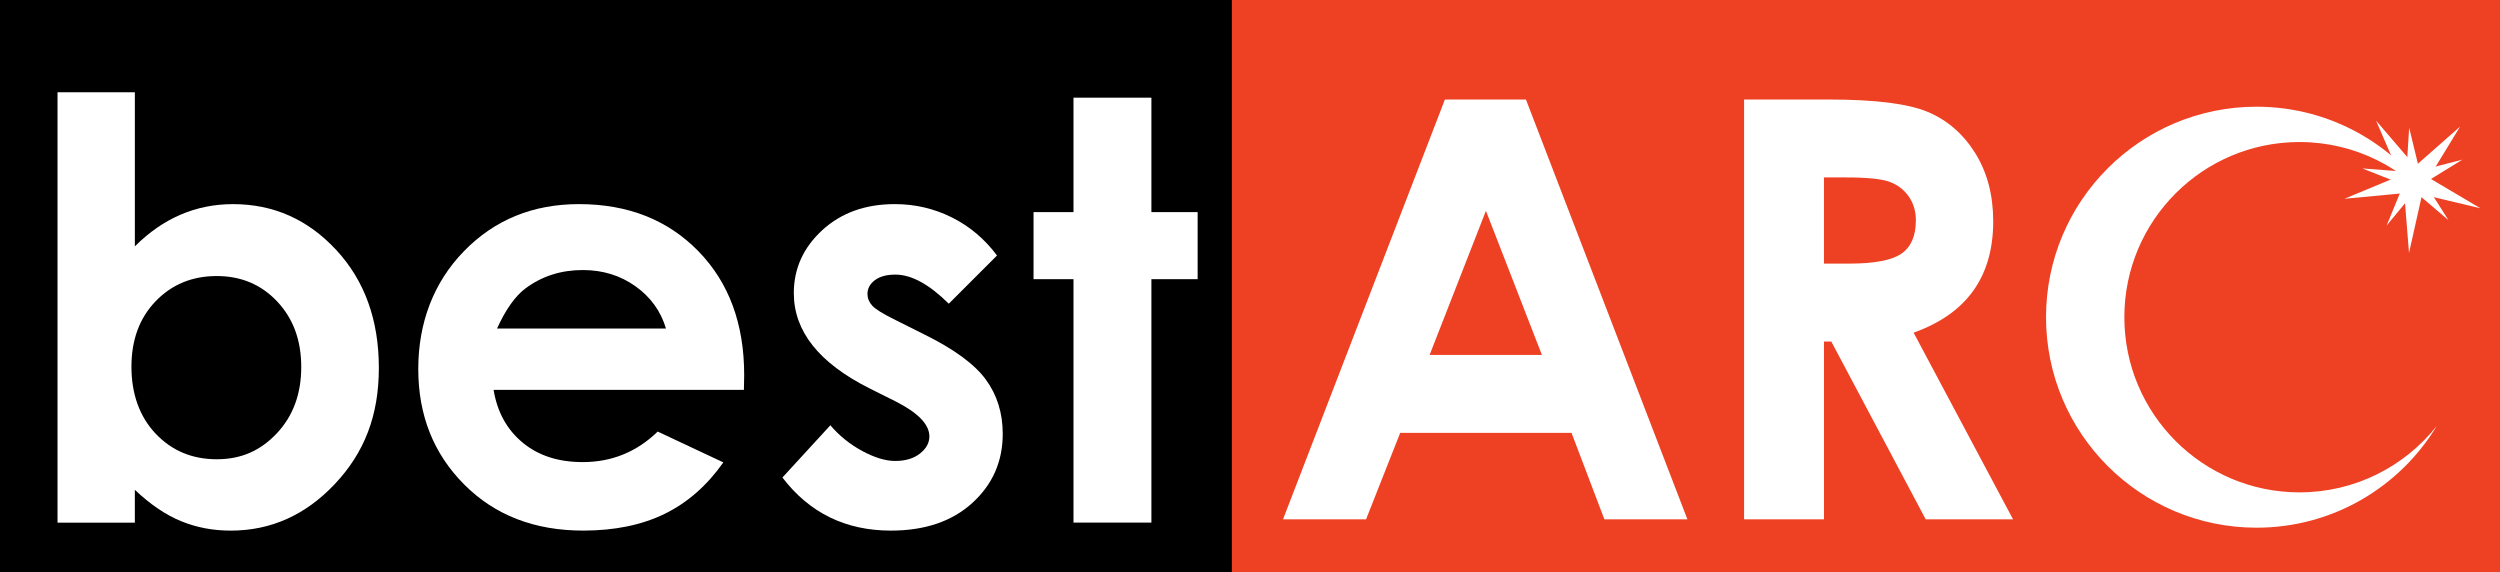
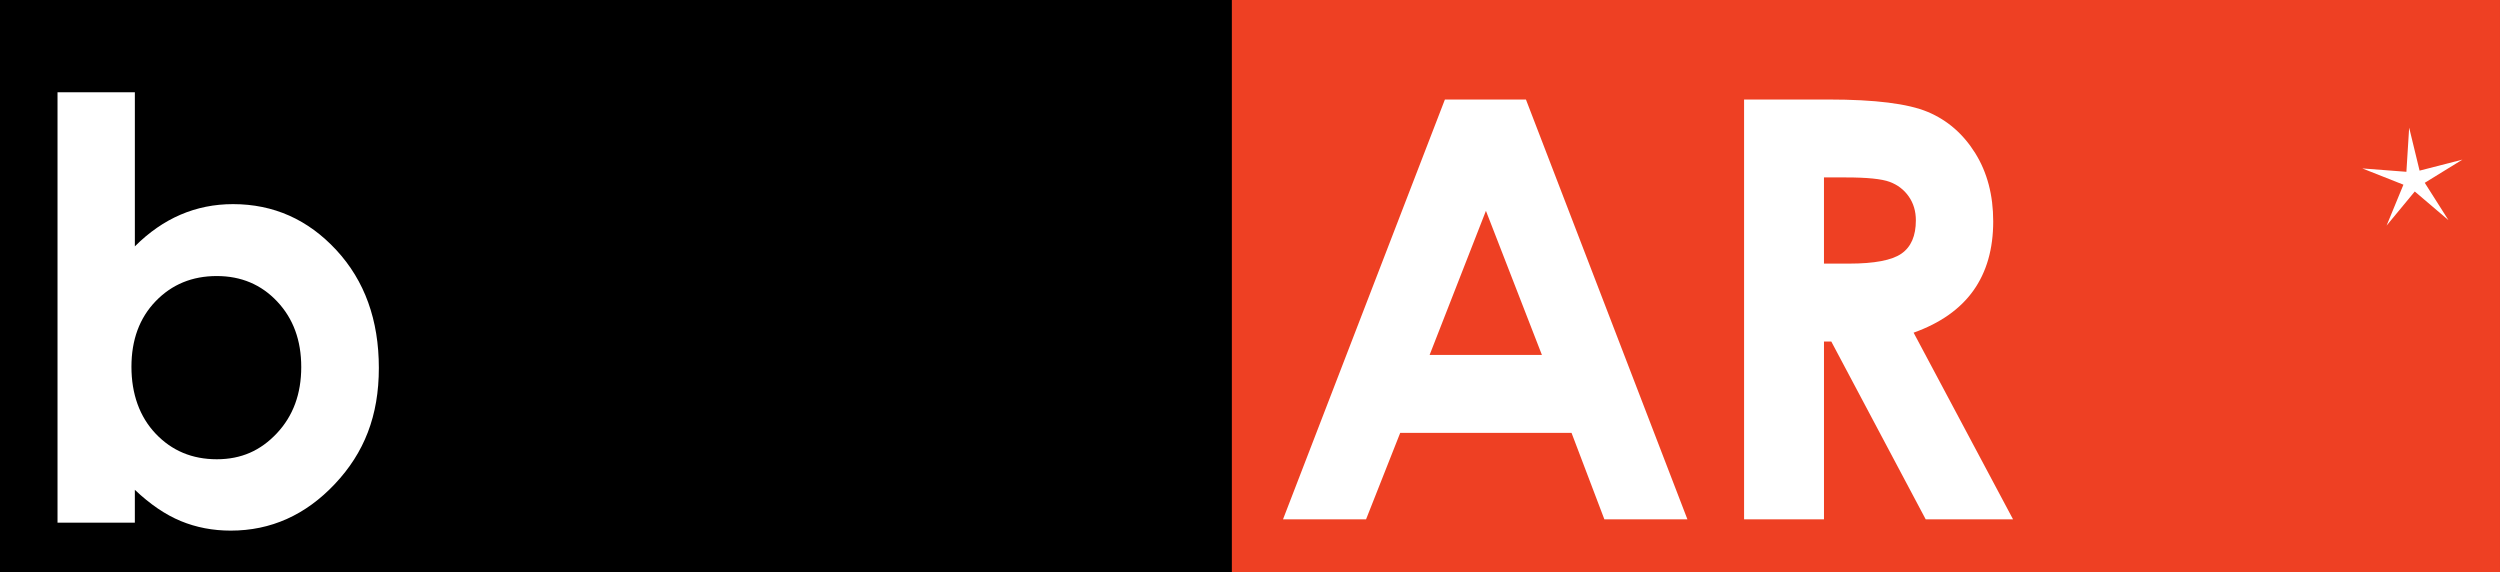
<svg xmlns="http://www.w3.org/2000/svg" id="Layer_2" data-name="Layer 2" viewBox="0 0 2093.17 479.2">
  <rect x="0" y="0" width="2093.17" height="479.2" fill="#333333" stroke="none" />
  <defs>
    <style>
      .cls-1 {
        fill: #ee4023;
      }

      .cls-1, .cls-2, .cls-3 {
        stroke-width: 0px;
      }

      .cls-3 {
        fill: #fff;
      }
    </style>
  </defs>
  <g id="katman_1" data-name="katman 1">
    <g>
      <rect class="cls-2" width="1033.29" height="479.2" />
      <rect class="cls-1" x="1031.39" width="1061.77" height="479.2" />
      <path class="cls-3" d="m112.91,77.24v129.03c11.79-11.79,24.53-20.63,38.23-26.52,13.7-5.89,28.35-8.84,43.96-8.84,33.93,0,62.76,12.83,86.5,38.47,23.73,25.65,35.6,58.54,35.6,98.69s-12.27,71.08-36.8,97.13c-24.53,26.04-53.61,39.07-87.21,39.07-14.97,0-28.91-2.67-41.82-8-12.9-5.34-25.72-14.06-38.47-26.16v27.48H48.16V77.24h64.75Zm68.58,153.88c-20.55,0-37.59,7.01-51.13,21.03-13.54,14.02-20.31,32.34-20.31,54.96s6.77,41.78,20.31,56.03c13.54,14.26,30.58,21.38,51.13,21.38s36.68-7.25,50.3-21.74c13.62-14.49,20.43-32.97,20.43-55.43s-6.69-40.58-20.07-54.84c-13.38-14.25-30.27-21.39-50.66-21.39Z" />
-       <path class="cls-3" d="m622.83,326.45h-209.55c3.03,18.48,11.11,33.18,24.25,44.08,13.14,10.92,29.9,16.37,50.3,16.37,24.37,0,45.32-8.52,62.84-25.57l54.96,25.81c-13.71,19.44-30.11,33.81-49.22,43.13-19.11,9.32-41.82,13.98-68.1,13.98-40.78,0-74-12.86-99.64-38.59-25.65-25.72-38.47-57.94-38.47-96.65s12.78-72.59,38.35-98.8c25.57-26.2,57.62-39.31,96.18-39.31,40.94,0,74.23,13.11,99.88,39.31,25.65,26.21,38.47,60.81,38.47,103.82l-.24,12.42Zm-65.23-51.37c-4.31-14.49-12.8-26.29-25.49-35.36-12.69-9.08-27.4-13.62-44.16-13.62-18.19,0-34.15,5.1-47.87,15.29-8.62,6.37-16.59,17.6-23.94,33.69h141.45Z" />
-       <path class="cls-3" d="m834.77,213.91l-40.38,40.38c-16.41-16.25-31.31-24.37-44.68-24.37-7.33,0-13.06,1.55-17.2,4.66-4.14,3.11-6.21,6.97-6.21,11.59,0,3.51,1.32,6.73,3.94,9.68,2.63,2.95,9.12,6.97,19.48,12.07l23.89,11.95c25.17,12.42,42.45,25.09,51.85,37.99,9.4,12.9,14.1,28.04,14.1,45.4,0,23.1-8.48,42.38-25.45,57.82-16.96,15.45-39.7,23.18-68.22,23.18-37.91,0-68.18-14.82-90.8-44.45l40.14-43.73c7.65,8.92,16.61,16.13,26.88,21.62,10.28,5.5,19.39,8.25,27.36,8.25,8.6,0,15.53-2.07,20.79-6.21,5.26-4.14,7.88-8.92,7.88-14.34,0-10.04-9.48-19.83-28.43-29.39l-21.99-10.99c-42.05-21.18-63.08-47.71-63.08-79.57,0-20.55,7.92-38.11,23.77-52.68,15.85-14.58,36.12-21.87,60.81-21.87,16.88,0,32.77,3.7,47.67,11.11,14.9,7.41,27.52,18.04,37.87,31.9Z" />
-       <path class="cls-3" d="m898.8,81.78h65.23v95.81h38.71v56.15h-38.71v203.81h-65.23v-203.81h-33.45v-56.15h33.45v-95.81Z" />
-       <path class="cls-3" d="m1209.77,83.32h67.85l135.19,351.48h-69.53l-27.5-72.4h-143.42l-28.6,72.4h-69.53l135.54-351.48Zm34.35,93.19l-47.16,120.67h94.03l-46.87-120.67Z" />
+       <path class="cls-3" d="m1209.77,83.32h67.85l135.19,351.48h-69.53l-27.5-72.4h-143.42l-28.6,72.4h-69.53l135.54-351.48m34.35,93.19l-47.16,120.67h94.03l-46.87-120.67Z" />
      <path class="cls-3" d="m1460.25,83.32h70.88c38.82,0,66.47,3.47,82.94,10.39,16.47,6.93,29.71,18.44,39.74,34.53,10.03,16.09,15.04,35.13,15.04,57.11,0,23.1-5.53,42.41-16.6,57.94-11.07,15.53-27.76,27.28-50.05,35.24l83.26,156.27h-73.14l-79.04-148.86h-6.12v148.86h-66.9V83.32Zm66.9,137.39h20.96c21.28,0,35.93-2.79,43.95-8.39,8.02-5.59,12.03-14.86,12.03-27.81,0-7.67-1.99-14.34-5.96-20.01-3.97-5.68-9.29-9.75-15.96-12.23-6.67-2.48-18.89-3.72-36.68-3.72h-18.34v72.16Z" />
-       <path class="cls-3" d="m1925.31,412.24c-81,0-146.66-65.66-146.66-146.66s65.66-146.66,146.66-146.66c46.54,0,87.99,21.71,114.86,55.52-30.88-51.01-86.89-85.1-150.86-85.1-97.33,0-176.24,78.9-176.24,176.24s78.9,176.24,176.24,176.24c63.98,0,119.99-34.09,150.86-85.1-26.87,33.81-68.32,55.52-114.86,55.52Z" />
      <g>
        <polygon class="cls-3" points="2050.02 184.33 2021.81 160.33 1998.21 188.88 2012.31 154.63 1977.87 141.01 2014.8 143.84 2017.11 106.88 2025.84 142.87 2061.7 133.65 2030.17 153.06 2050.02 184.33" />
-         <polygon class="cls-3" points="2076.85 174.42 2027.97 162.76 2016.99 211.8 2012.97 161.71 1962.94 166.42 2009.34 147.12 1989.39 100.99 2022.09 139.15 2059.8 105.93 2033.6 148.82 2076.85 174.42" />
      </g>
    </g>
  </g>
</svg>